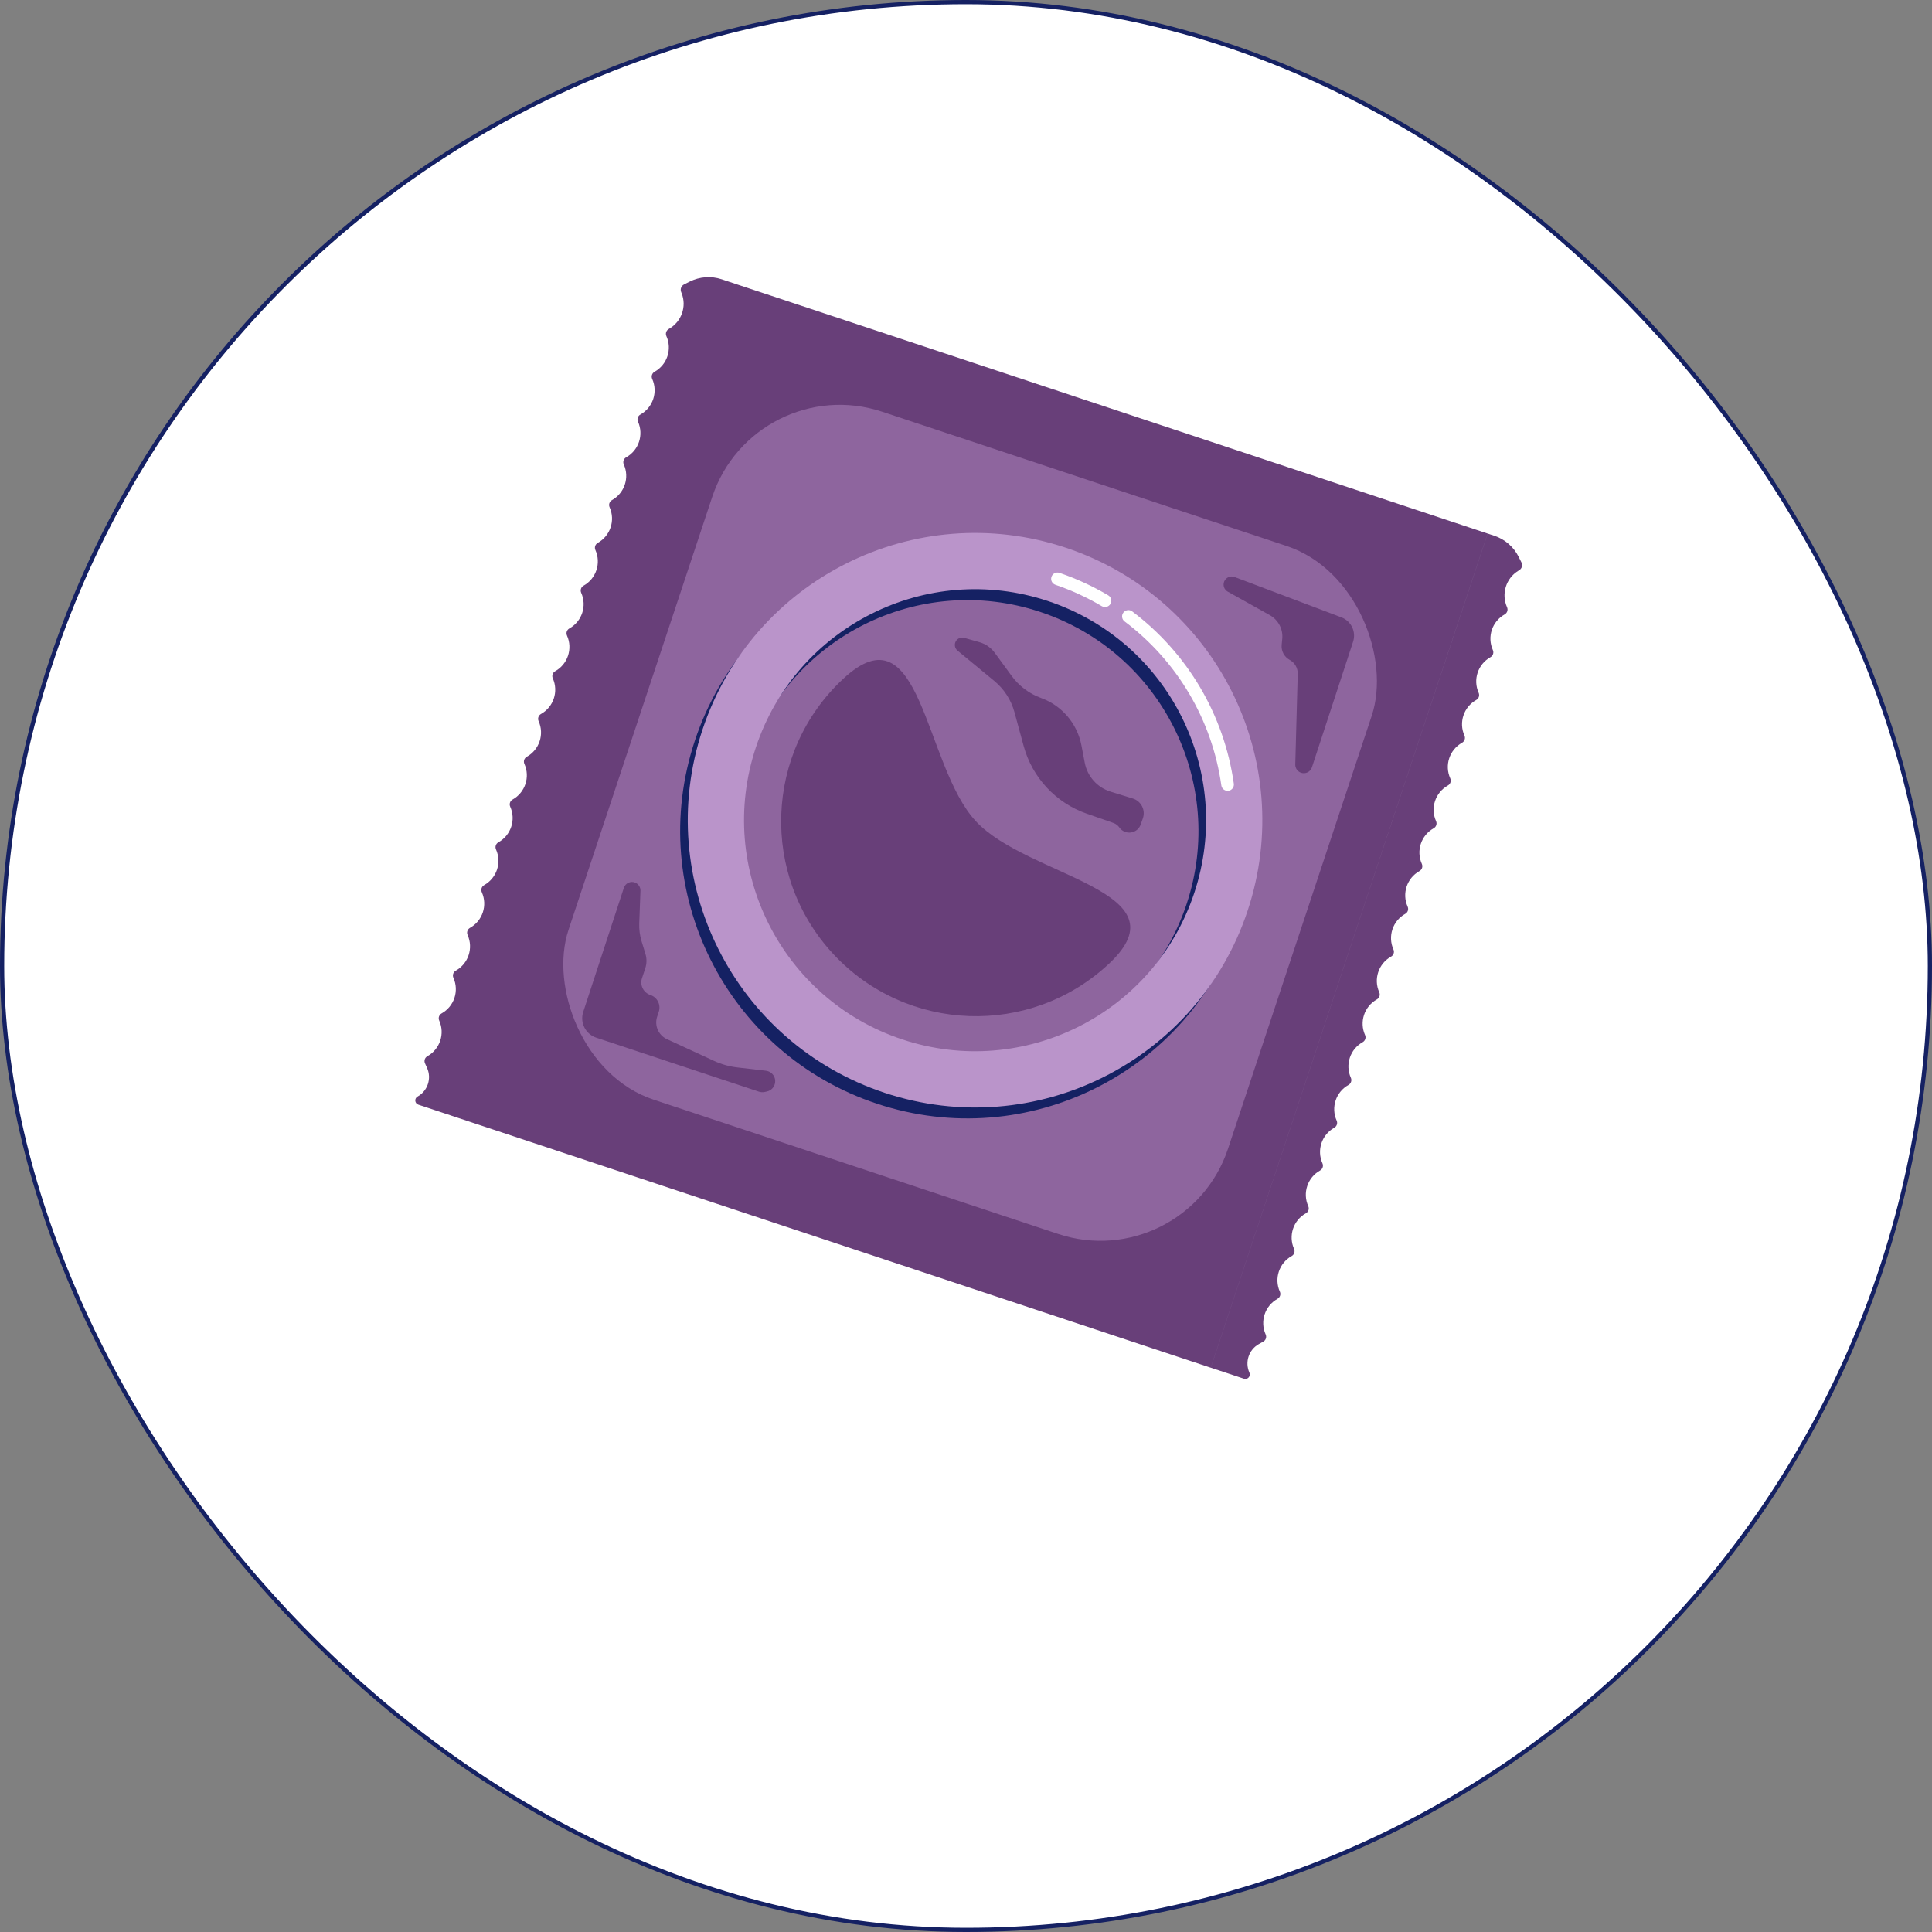
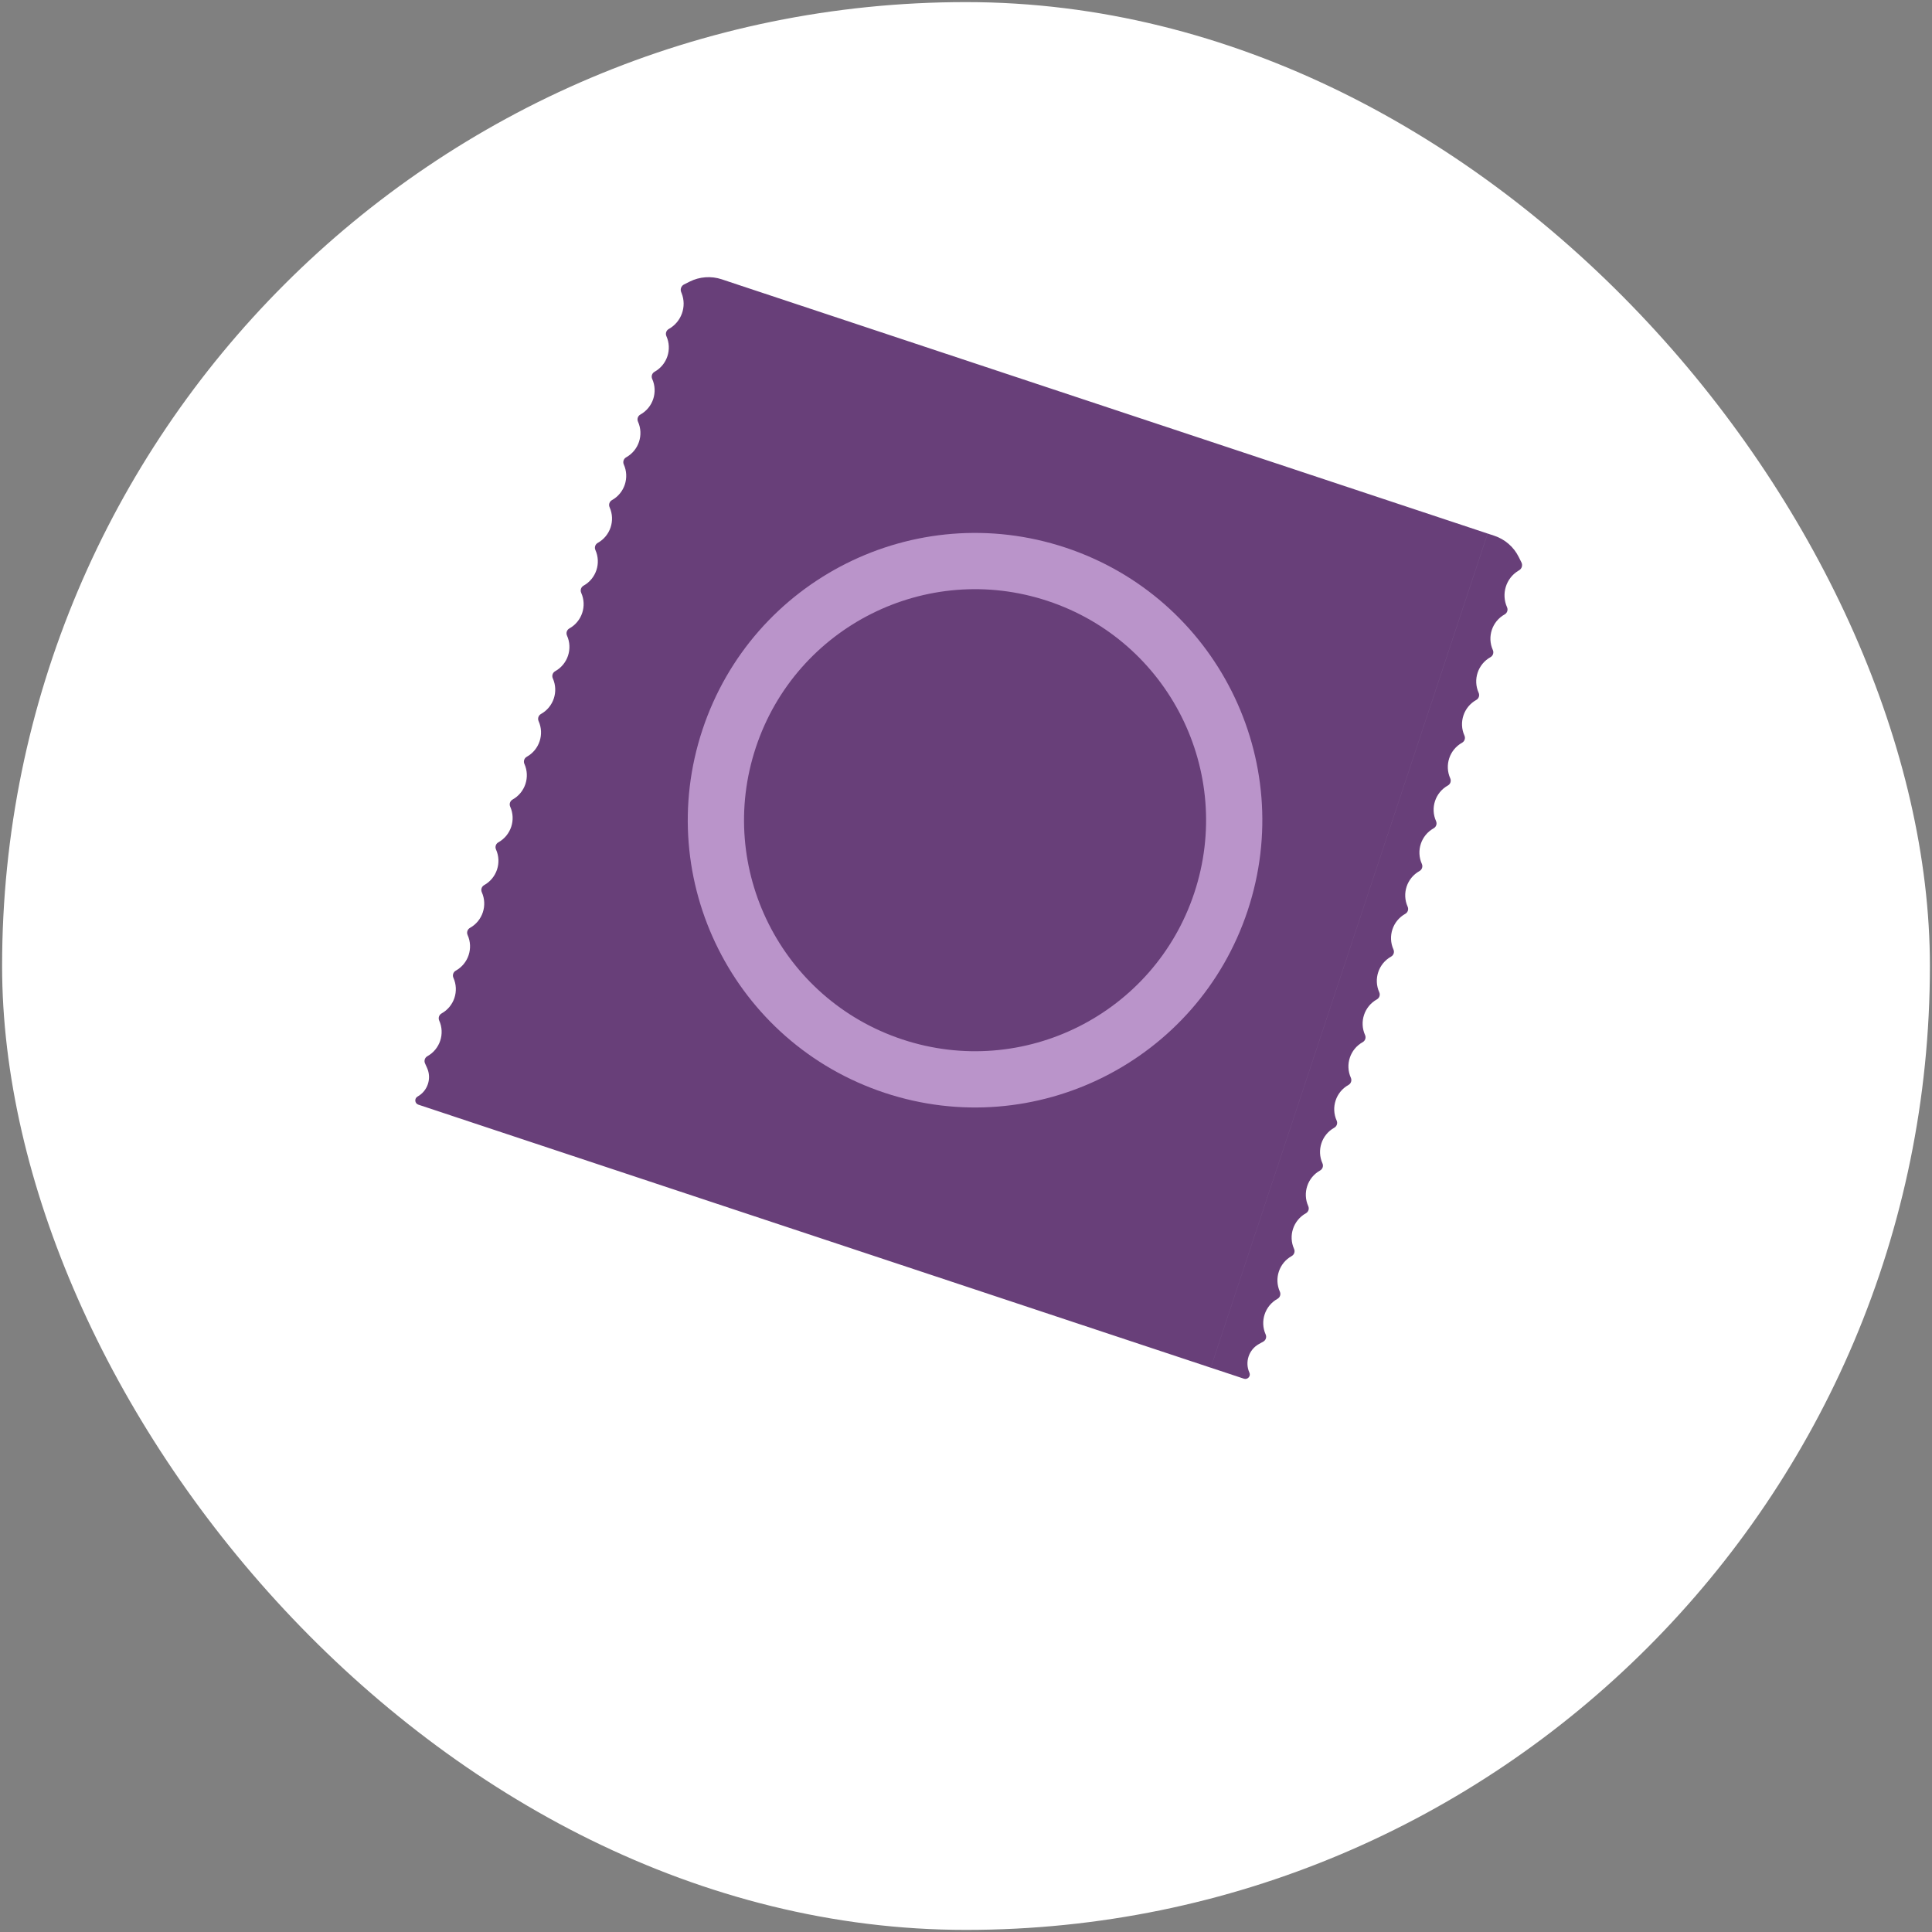
<svg xmlns="http://www.w3.org/2000/svg" width="230" height="230" viewBox="0 0 230 230" fill="none">
  <rect x="0" y="0" width="230" height="230" fill="#808080" stroke="none" />
  <g id="method-index-thumb">
    <rect x="0.25" y="0.25" width="229.5" height="229.5" rx="114.75" fill="white" />
    <g id="Group 1800">
      <g id="Group 1799">
        <path id="Union" fill-rule="evenodd" clip-rule="evenodd" d="M86.712 33.514L85.919 33.25C84.661 32.833 83.288 32.932 82.103 33.526L81.433 33.862C81.101 34.029 80.952 34.423 81.09 34.768L81.141 34.895C81.783 36.493 81.121 38.327 79.617 39.165C79.317 39.332 79.192 39.702 79.332 40.015C80.034 41.581 79.423 43.424 77.924 44.259C77.624 44.426 77.502 44.795 77.642 45.108C78.344 46.674 77.733 48.517 76.234 49.352C75.934 49.519 75.811 49.887 75.952 50.2C76.654 51.766 76.042 53.609 74.543 54.444C74.243 54.611 74.121 54.98 74.261 55.293C74.963 56.859 74.352 58.702 72.853 59.537C72.553 59.704 72.431 60.072 72.571 60.386C73.273 61.951 72.661 63.794 71.162 64.629C70.863 64.796 70.74 65.165 70.881 65.478C71.583 67.044 70.971 68.887 69.472 69.722C69.172 69.889 69.05 70.257 69.19 70.571C69.892 72.136 69.281 73.979 67.782 74.814C67.482 74.981 67.36 75.35 67.5 75.663C68.202 77.229 67.59 79.072 66.091 79.907C65.792 80.074 65.669 80.443 65.81 80.756C66.512 82.322 65.9 84.164 64.401 84.999C64.101 85.167 63.979 85.535 64.119 85.848C64.821 87.414 64.21 89.257 62.711 90.092C62.411 90.259 62.289 90.628 62.429 90.941C63.131 92.507 62.519 94.349 61.02 95.185C60.721 95.352 60.598 95.72 60.739 96.033C61.441 97.599 60.829 99.442 59.33 100.277C59.03 100.444 58.908 100.813 59.048 101.126C59.75 102.692 59.139 104.534 57.64 105.37C57.34 105.537 57.218 105.905 57.358 106.218C58.06 107.784 57.448 109.627 55.949 110.462C55.65 110.629 55.527 110.998 55.668 111.311C56.37 112.877 55.758 114.719 54.259 115.555C53.959 115.722 53.837 116.09 53.977 116.404C54.679 117.969 54.068 119.812 52.569 120.647C52.269 120.814 52.147 121.183 52.287 121.496C52.989 123.062 52.377 124.905 50.878 125.74C50.578 125.907 50.456 126.275 50.596 126.589L50.842 127.136C51.405 128.392 50.914 129.87 49.712 130.54C49.309 130.765 49.365 131.362 49.803 131.508L53.745 132.816L53.744 132.818L144.137 162.822L177.098 63.517L86.712 33.516L86.712 33.514ZM177.101 63.517L177.894 63.78C179.153 64.198 180.194 65.098 180.789 66.283L181.124 66.953C181.291 67.285 181.175 67.69 180.858 67.884L180.741 67.955C179.271 68.852 178.705 70.718 179.409 72.289C179.549 72.602 179.428 72.974 179.129 73.141C177.63 73.976 177.018 75.819 177.72 77.385C177.86 77.698 177.738 78.067 177.438 78.234C175.939 79.069 175.328 80.912 176.03 82.477C176.17 82.79 176.048 83.159 175.748 83.326C174.249 84.161 173.637 86.004 174.339 87.57C174.48 87.883 174.357 88.251 174.058 88.419C172.559 89.254 171.947 91.097 172.649 92.662C172.789 92.975 172.667 93.344 172.367 93.511C170.868 94.346 170.257 96.189 170.959 97.755C171.099 98.068 170.977 98.437 170.677 98.604C169.178 99.439 168.566 101.282 169.268 102.847C169.409 103.161 169.286 103.529 168.987 103.696C167.488 104.531 166.876 106.374 167.578 107.94C167.718 108.253 167.596 108.622 167.296 108.789C165.797 109.624 165.186 111.467 165.888 113.033C166.028 113.346 165.906 113.714 165.606 113.881C164.107 114.717 163.495 116.559 164.197 118.125C164.338 118.438 164.215 118.807 163.916 118.974C162.417 119.809 161.805 121.652 162.507 123.218C162.647 123.531 162.525 123.899 162.225 124.066C160.726 124.902 160.115 126.744 160.817 128.31C160.957 128.623 160.835 128.992 160.535 129.159C159.036 129.994 158.424 131.837 159.126 133.403C159.267 133.716 159.144 134.084 158.844 134.251C157.345 135.087 156.734 136.929 157.436 138.495C157.576 138.808 157.454 139.177 157.154 139.344C155.655 140.179 155.043 142.022 155.745 143.588C155.886 143.901 155.764 144.269 155.464 144.437C153.965 145.272 153.353 147.114 154.055 148.68C154.196 148.993 154.073 149.362 153.773 149.529C152.274 150.364 151.663 152.207 152.365 153.773C152.505 154.086 152.383 154.455 152.083 154.622C150.584 155.457 149.972 157.3 150.674 158.865C150.815 159.179 150.693 159.547 150.393 159.714L149.869 160.006C148.666 160.676 148.175 162.154 148.739 163.41C148.928 163.832 148.525 164.277 148.087 164.131L144.14 162.821L177.101 63.517Z" fill="#683F79" />
-         <rect id="Rectangle 152" x="89.828" y="43.973" width="82.722" height="86.299" rx="16" transform="rotate(18.362 89.828 43.973)" fill="#8E659E" />
        <path id="Vector 528" d="M159.696 73.496L146.971 68.689C146.48 68.504 145.931 68.745 145.735 69.231C145.554 69.682 145.736 70.197 146.16 70.433L151.174 73.235C152.183 73.799 152.762 74.906 152.649 76.056L152.58 76.761C152.508 77.496 152.883 78.203 153.532 78.556C154.14 78.886 154.511 79.529 154.492 80.221L154.2 91.005C154.189 91.43 154.442 91.817 154.837 91.975C155.382 92.195 155.999 91.907 156.182 91.349L161.083 76.391C161.469 75.211 160.858 73.935 159.696 73.496Z" fill="#683F79" />
        <path id="Vector 529" d="M70.977 123.53L90.333 129.955C90.572 130.034 90.828 130.046 91.074 129.99L91.311 129.936C92.319 129.704 92.63 128.421 91.84 127.754C91.651 127.595 91.419 127.495 91.174 127.467L87.782 127.076C86.821 126.965 85.885 126.702 85.007 126.297L79.394 123.706C78.382 123.238 77.883 122.085 78.234 121.027L78.427 120.446C78.701 119.619 78.254 118.726 77.427 118.451C76.6 118.177 76.152 117.284 76.426 116.457L76.818 115.276C77.002 114.721 77.01 114.122 76.839 113.562L76.381 112.064C76.169 111.369 76.074 110.643 76.101 109.917L76.245 106.047C76.26 105.621 76.007 105.23 75.611 105.071C75.068 104.852 74.453 105.138 74.271 105.695L69.432 120.465C69.015 121.738 69.706 123.108 70.977 123.53Z" fill="#683F79" />
        <g id="Group 1797">
-           <path id="Subtract" fill-rule="evenodd" clip-rule="evenodd" d="M104.4 131.393C122.322 137.341 141.673 127.635 147.622 109.713C153.571 91.791 143.864 72.441 125.943 66.492C108.021 60.543 88.67 70.249 82.721 88.171C76.772 106.093 86.478 125.444 104.4 131.393ZM106.511 125.039C120.923 129.823 136.485 122.017 141.269 107.604C146.053 93.192 138.247 77.63 123.835 72.846C109.422 68.062 93.86 75.867 89.076 90.28C84.292 104.693 92.098 120.255 106.511 125.039Z" fill="#152163" />
          <path id="Subtract_2" fill-rule="evenodd" clip-rule="evenodd" d="M105.307 130.094C123.228 136.043 142.579 126.336 148.528 108.415C154.477 90.493 144.771 71.142 126.849 65.193C108.927 59.244 89.576 68.95 83.627 86.872C77.678 104.794 87.385 124.145 105.307 130.094ZM107.417 123.74C121.829 128.524 137.391 120.718 142.175 106.305C146.959 91.893 139.154 76.331 124.741 71.547C110.328 66.763 94.766 74.569 89.982 88.981C85.198 103.394 93.004 118.956 107.417 123.74Z" fill="#BA94CA" />
          <path id="Ellipse 185" d="M100.373 80.817C109.742 72.083 109.978 91.122 116.187 97.782C122.395 104.443 141.37 106.014 132 114.748C122.631 123.481 107.955 122.966 99.221 113.596C90.487 104.226 91.003 89.551 100.373 80.817Z" fill="#683F79" />
-           <path id="Ellipse 183 (Stroke)" fill-rule="evenodd" clip-rule="evenodd" d="M133.732 72.93C133.981 72.599 134.451 72.533 134.782 72.782C141.376 77.743 145.729 85.121 146.883 93.293C146.941 93.703 146.656 94.082 146.246 94.14C145.836 94.198 145.456 93.913 145.398 93.503C144.3 85.725 140.156 78.703 133.88 73.98C133.549 73.731 133.483 73.261 133.732 72.93Z" fill="white" />
-           <path id="Ellipse 184 (Stroke)" fill-rule="evenodd" clip-rule="evenodd" d="M125.176 68.665C125.31 68.273 125.736 68.064 126.128 68.197C128.149 68.887 130.093 69.783 131.931 70.871C132.287 71.082 132.405 71.542 132.194 71.899C131.983 72.255 131.523 72.373 131.167 72.162C129.418 71.126 127.567 70.273 125.643 69.617C125.251 69.483 125.042 69.057 125.176 68.665Z" fill="white" />
          <path id="Vector 527" d="M118.372 81.069L113.99 77.453C113.649 77.171 113.571 76.68 113.809 76.307C114.017 75.981 114.414 75.83 114.786 75.935L116.599 76.448C117.333 76.655 117.975 77.102 118.425 77.717L120.434 80.466C121.314 81.669 122.531 82.584 123.932 83.093C126.42 83.996 128.248 86.143 128.743 88.743L129.136 90.801C129.447 92.433 130.635 93.76 132.223 94.249L134.859 95.061C135.858 95.368 136.4 96.445 136.052 97.43L135.796 98.157C135.405 99.264 133.928 99.466 133.254 98.505C133.08 98.258 132.833 98.071 132.547 97.971L129.384 96.87C125.702 95.588 122.888 92.572 121.864 88.81L120.768 84.781C120.372 83.326 119.535 82.029 118.372 81.069Z" fill="#683F79" />
        </g>
      </g>
    </g>
-     <rect x="0.25" y="0.25" width="229.5" height="229.5" rx="114.75" stroke="#152163" stroke-width="0.5" />
  </g>
</svg>